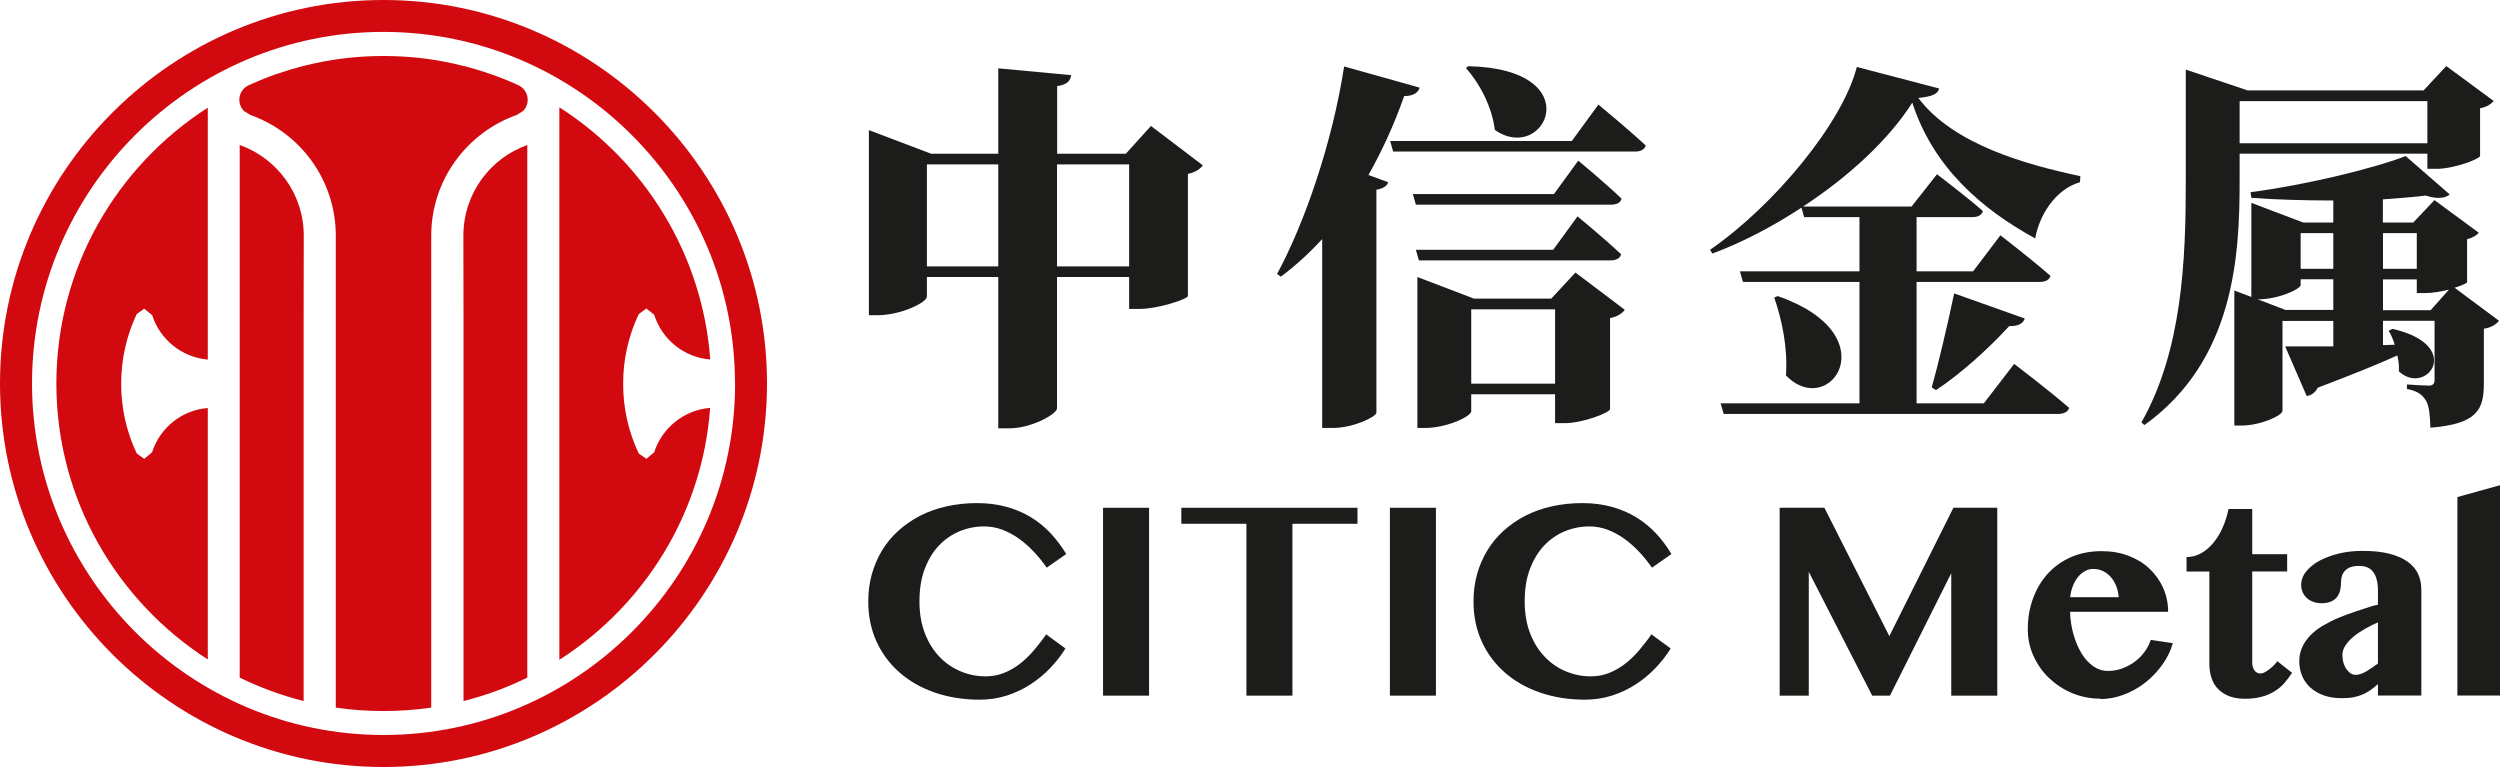
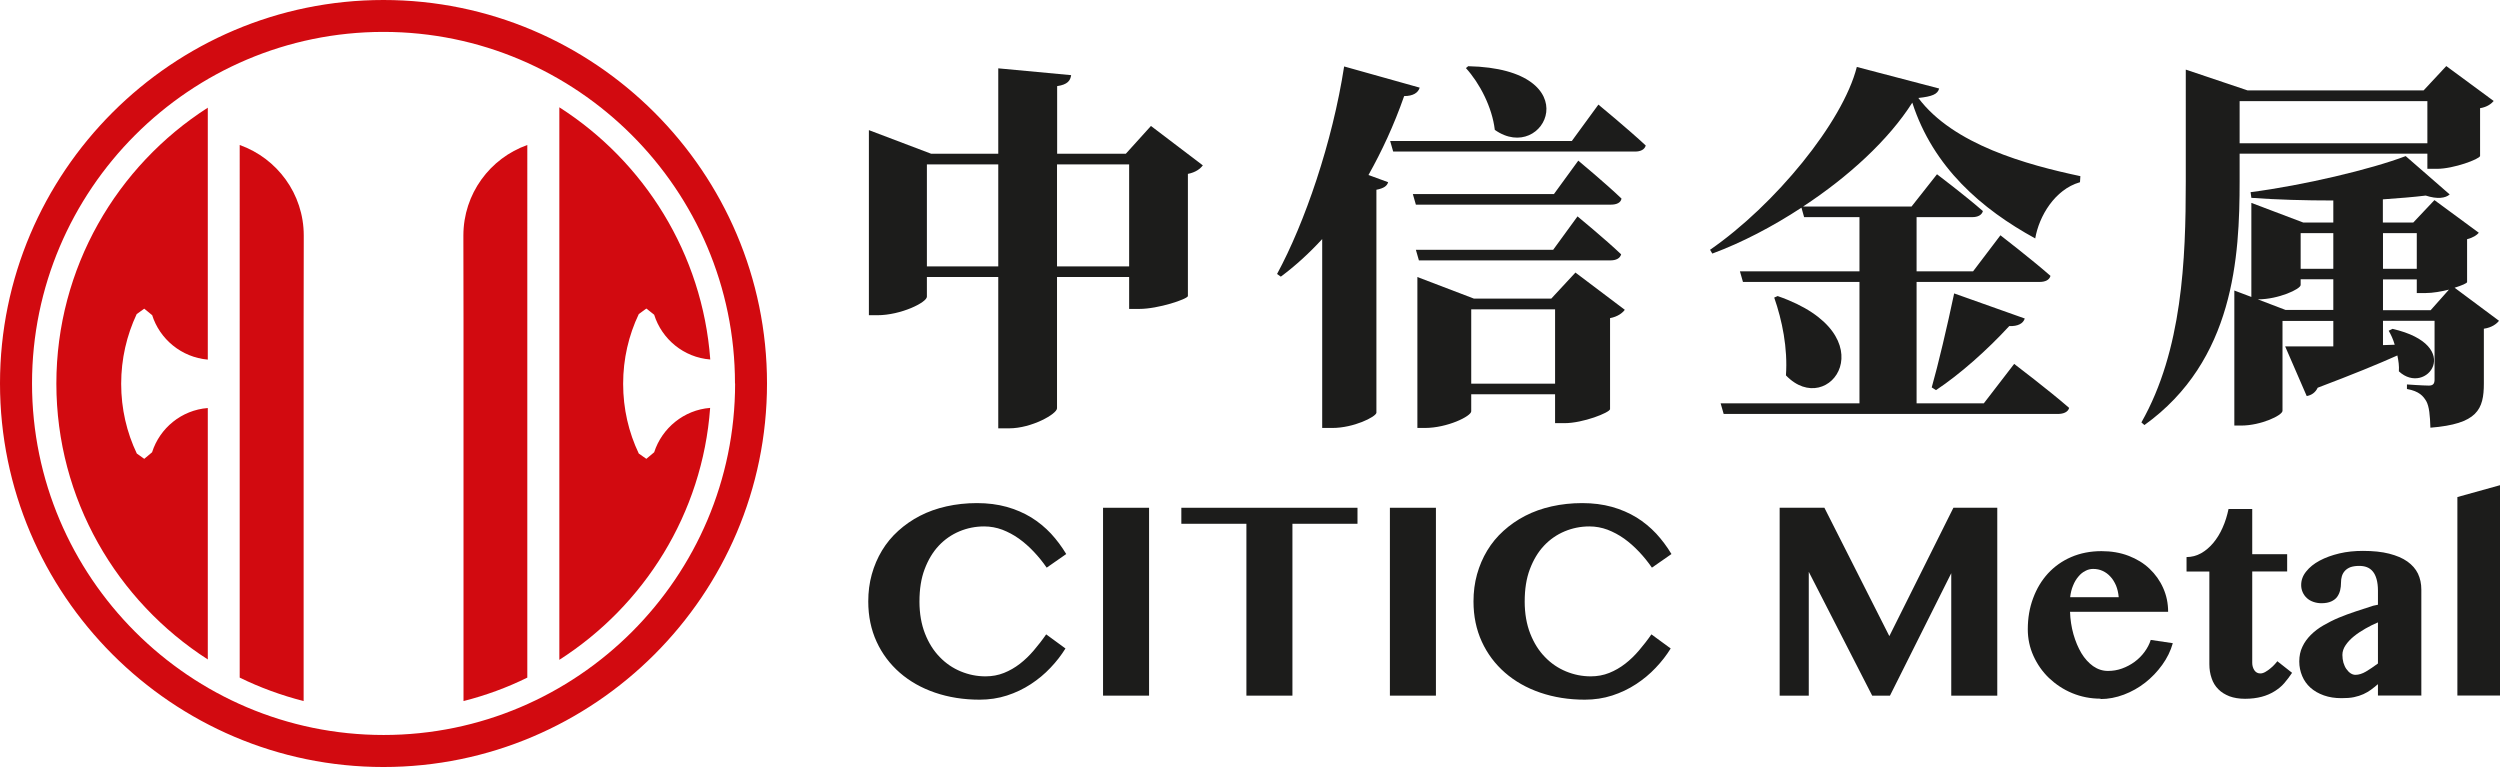
<svg xmlns="http://www.w3.org/2000/svg" id="Layer_1" viewBox="0 0 198.27 60.83">
  <defs>
    <style>.cls-1{fill:#d20a10;}.cls-2{fill:#1c1c1b;}</style>
  </defs>
  <path class="cls-1" d="M36.76,55.6h0c1.77-.45,3.46-1.07,5.06-1.86V11.5c-2.96,1.05-5.07,3.87-5.07,7.18v.45s.01,6.28.01,6.28v30.19Z" />
  <path class="cls-1" d="M44.36,8.51c6.73,4.3,11.35,11.61,11.97,20-2.1-.16-3.84-1.61-4.45-3.55h0s-.62-.49-.62-.49l-.6.44c-.8,1.68-1.24,3.55-1.24,5.53s.44,3.85,1.24,5.53h0s.6.42.6.42l.62-.52c.62-1.92,2.36-3.36,4.44-3.52-.61,8.39-5.24,15.68-11.96,19.98V8.51Z" />
  <path class="cls-1" d="M24.08,55.6h0c-1.76-.45-3.46-1.07-5.07-1.86V11.5c2.96,1.05,5.08,3.87,5.08,7.18v.45s-.01,6.28-.01,6.28v30.19Z" />
  <path class="cls-1" d="M16.48,52.3c-7.21-4.63-12.01-12.71-12.01-21.88s4.8-17.26,12.01-21.88v19.98c-2.08-.18-3.82-1.62-4.42-3.55v.02l-.62-.51-.6.43c-.79,1.68-1.23,3.55-1.23,5.53s.44,3.85,1.24,5.53h0s.59.42.59.42l.62-.52c.61-1.92,2.34-3.35,4.42-3.51v19.95Z" />
-   <path class="cls-1" d="M30.41,56.39h0c1.29,0,2.55-.09,3.79-.27V18.69c0-4.41,2.83-8.17,6.77-9.57l.49-.3c.25-.23.39-.55.39-.91,0-.48-.27-.89-.65-1.11l-.24-.11c-1.33-.6-2.74-1.09-4.19-1.46h-.02c-2.02-.52-4.14-.79-6.32-.79h-.03c-2.18,0-4.3.27-6.33.79h-.01c-1.44.37-2.84.85-4.18,1.46l-.24.11c-.39.22-.66.63-.66,1.11,0,.36.15.68.39.91l.49.3c3.95,1.4,6.77,5.16,6.77,9.57v37.43c1.23.18,2.5.27,3.78.27" />
  <path class="cls-1" d="M58.3,30.41c0,15.36-12.52,27.88-27.88,27.88S2.54,45.77,2.54,30.41,15.06,2.53,30.41,2.53s27.88,12.52,27.88,27.88M60.83,30.41C60.83,13.66,47.17,0,30.41,0S0,13.66,0,30.41s13.66,30.42,30.41,30.42,30.42-13.66,30.42-30.42" />
  <path class="cls-2" d="M95.38,13.13c-.18.24-.54.54-1.17.66v9.69c-.03.24-2.35,1.02-3.85,1.02h-.81v-2.53h-5.72v10.41c0,.45-2.02,1.59-3.79,1.59h-.87v-12h-5.66v1.56c0,.45-2.05,1.47-3.94,1.47h-.66v-14.68l4.93,1.87h5.33v-6.77l5.78.54c-.06.42-.27.75-1.11.87v5.36h5.45l1.99-2.2,4.12,3.13ZM79.17,21.13v-8.09h-5.66v8.09h5.66ZM89.55,21.13v-8.09h-5.72v8.09h5.72Z" />
  <path class="cls-2" d="M112.59,6.96c-.12.39-.51.66-1.23.66-.81,2.32-1.78,4.39-2.83,6.26l1.56.57c-.09.3-.33.48-.93.6v17.69c-.06.33-1.81,1.2-3.49,1.2h-.81v-14.98c-1.02,1.11-2.11,2.11-3.28,2.98l-.3-.21c2.2-4.06,4.39-10.44,5.32-16.46l5.99,1.68ZM126.76,8.29s2.38,1.96,3.76,3.25c-.09.33-.42.48-.84.48h-19.19l-.24-.84h14.41l2.11-2.89ZM112.29,16.23l-.24-.84h11.19l1.93-2.65s2.17,1.8,3.43,3.01c-.06.33-.39.48-.84.48h-15.46ZM112.53,20.65l-.24-.84h10.89l1.93-2.65s2.2,1.81,3.46,3.01c-.09.33-.42.48-.84.48h-15.19ZM124.95,21.62l3.91,2.95c-.18.24-.54.54-1.17.66v7.22c-.03.27-2.14,1.11-3.61,1.11h-.75v-2.29h-6.65v1.35c0,.39-1.9,1.32-3.67,1.32h-.6v-11.97l4.48,1.71h6.14l1.93-2.08ZM116.44,5.25c9.72.21,6.08,7.85,2.11,5.05-.21-1.8-1.2-3.7-2.29-4.9l.18-.15ZM123.33,30.43v-5.9h-6.65v5.9h6.65Z" />
  <path class="cls-2" d="M164.93,14.46c-1.96.57-3.22,2.68-3.52,4.45-4.24-2.32-8.09-5.63-9.75-10.77-1.87,2.95-5.05,5.87-8.66,8.24h8.6l2.02-2.56s2.26,1.71,3.64,2.92c-.09.33-.42.48-.84.48h-4.42v4.3h4.48l2.17-2.86s2.5,1.93,3.97,3.22c-.09.33-.42.48-.87.48h-9.75v9.63h5.33l2.41-3.13s2.74,2.08,4.36,3.49c-.09.33-.45.48-.9.48h-26.5l-.24-.84h11.01v-9.63h-9.24l-.24-.84h9.48v-4.3h-4.39l-.21-.75c-2.29,1.5-4.72,2.77-7.07,3.64l-.18-.3c5.14-3.55,10.53-10.11,11.64-14.5l6.53,1.71c-.12.45-.54.63-1.65.75,2.77,3.7,8.6,5.3,12.85,6.2l-.03.48ZM140.98,23.48c8.87,3.07,4.09,9.87.66,6.29.15-2.17-.3-4.36-.93-6.17l.27-.12ZM153.2,30.73c.51-1.8,1.23-4.84,1.78-7.46l5.6,1.99c-.12.39-.54.63-1.23.6-1.78,1.93-3.91,3.82-5.81,5.08l-.33-.21Z" />
  <path class="cls-2" d="M177.62,14.4c0,5.9-.42,14.2-7.55,19.31l-.24-.21c3.25-5.72,3.52-12.94,3.52-19.07V5.52l4.9,1.65h13.96l1.8-1.93,3.76,2.77c-.18.21-.51.48-1.08.57v3.79c-.03.24-2.08,1.02-3.43,1.02h-.75v-1.2h-14.89v2.2ZM198.19,25.44c-.18.24-.57.54-1.2.63v4.33c0,2.08-.51,3.22-4.24,3.52-.03-.96-.09-1.68-.33-2.11-.24-.39-.54-.78-1.53-.96v-.36s1.29.09,1.74.09c.36,0,.45-.18.45-.48v-4.66h-4.09v1.93l.93-.03c-.12-.42-.3-.81-.48-1.11l.3-.15c5.75,1.32,2.68,5.39.51,3.37.03-.42-.03-.84-.12-1.26-1.47.66-3.52,1.5-6.32,2.56-.18.39-.51.6-.87.66l-1.71-3.94h3.82v-2.02h-4.03v7.13c0,.36-1.71,1.17-3.28,1.17h-.54v-10.71l1.35.51v-7.46l4.12,1.56h2.38v-1.75c-2.23,0-4.48-.06-6.5-.21l-.06-.45c4.18-.54,9.54-1.81,12.3-2.86l3.49,3.04c-.33.3-.99.39-1.9.09-.96.12-2.14.21-3.4.3v1.84h2.41l1.68-1.78,3.52,2.59c-.15.18-.45.39-.93.51v3.4c0,.09-.42.27-.99.45l3.52,2.62ZM177.62,8.02v3.34h14.89v-3.34h-14.89ZM185.05,24.59v-2.44h-2.59v.45c0,.33-1.78,1.14-3.37,1.14h-.03l2.2.84h3.79ZM182.46,18.49v2.83h2.59v-2.83h-2.59ZM188.99,18.49v2.83h2.68v-2.83h-2.68ZM192.78,24.59l1.44-1.62c-.6.15-1.29.27-1.83.27h-.72v-1.08h-2.68v2.44h3.79Z" />
  <path class="cls-2" d="M72.92,47.7c0,.96.15,1.81.44,2.55.29.74.68,1.36,1.17,1.86.48.5,1.04.88,1.67,1.14.63.26,1.28.39,1.96.39.52,0,1.01-.09,1.46-.27.45-.18.87-.42,1.27-.73.39-.3.76-.66,1.1-1.06.34-.4.67-.82.98-1.27l1.53,1.12c-.33.53-.72,1.04-1.19,1.53-.46.49-.98.92-1.56,1.3-.58.38-1.21.68-1.89.9-.68.22-1.41.33-2.17.33-1.28,0-2.46-.19-3.54-.56-1.08-.37-2.01-.9-2.79-1.58-.78-.68-1.4-1.5-1.84-2.46-.44-.96-.66-2.02-.66-3.19,0-.75.09-1.47.28-2.15.19-.68.46-1.31.81-1.89.35-.58.78-1.1,1.29-1.56s1.08-.86,1.72-1.19c.64-.33,1.34-.58,2.1-.75.76-.17,1.57-.26,2.42-.26s1.64.1,2.36.3c.71.2,1.36.48,1.95.84.58.36,1.1.79,1.56,1.28.46.5.86,1.04,1.21,1.62l-1.55,1.08c-.31-.45-.65-.87-1.02-1.26-.37-.39-.76-.74-1.18-1.04-.42-.3-.86-.53-1.32-.71-.46-.17-.94-.26-1.44-.26-.68,0-1.34.13-1.96.39-.62.26-1.17.64-1.64,1.14-.47.5-.84,1.12-1.12,1.86-.28.74-.41,1.59-.41,2.56Z" />
  <path class="cls-2" d="M87.48,40.27h3.65v14.9h-3.65v-14.9Z" />
  <path class="cls-2" d="M107.66,40.27v1.27h-5.16v13.63h-3.65v-13.63h-5.16v-1.27h13.96Z" />
  <path class="cls-2" d="M110.23,40.27h3.65v14.9h-3.65v-14.9Z" />
  <path class="cls-2" d="M120.92,47.7c0,.96.15,1.81.44,2.55.29.74.68,1.36,1.17,1.86.48.5,1.04.88,1.67,1.14.63.26,1.28.39,1.96.39.52,0,1.01-.09,1.46-.27.45-.18.87-.42,1.27-.73.39-.3.76-.66,1.1-1.06.34-.4.67-.82.98-1.27l1.53,1.12c-.33.53-.72,1.04-1.19,1.53-.46.49-.98.92-1.56,1.3-.58.38-1.21.68-1.89.9-.68.22-1.41.33-2.17.33-1.28,0-2.46-.19-3.54-.56-1.08-.37-2.01-.9-2.79-1.58-.78-.68-1.4-1.5-1.84-2.46-.44-.96-.66-2.02-.66-3.19,0-.75.09-1.47.28-2.15.19-.68.46-1.31.81-1.89.35-.58.78-1.1,1.29-1.56s1.08-.86,1.72-1.19c.64-.33,1.34-.58,2.1-.75.76-.17,1.57-.26,2.42-.26s1.64.1,2.36.3c.71.2,1.36.48,1.95.84.58.36,1.1.79,1.56,1.28.46.5.86,1.04,1.21,1.62l-1.55,1.08c-.31-.45-.65-.87-1.02-1.26-.37-.39-.76-.74-1.18-1.04-.42-.3-.86-.53-1.32-.71-.46-.17-.94-.26-1.44-.26-.68,0-1.34.13-1.96.39-.62.26-1.17.64-1.64,1.14-.47.5-.84,1.12-1.12,1.86-.28.74-.41,1.59-.41,2.56Z" />
  <path class="cls-2" d="M141.13,40.27h3.56l5.15,10.18,5.08-10.18h3.48v14.9h-3.65v-9.71l-4.86,9.71h-1.41l-5.03-9.82v9.82h-2.31v-14.9Z" />
  <path class="cls-2" d="M166.59,55.41c-.8,0-1.55-.15-2.25-.44s-1.31-.7-1.84-1.2c-.52-.5-.93-1.09-1.23-1.75s-.45-1.37-.45-2.11c0-.89.14-1.71.42-2.46.28-.76.67-1.41,1.18-1.97.51-.55,1.12-.99,1.84-1.3.72-.31,1.52-.47,2.4-.47.78,0,1.5.12,2.15.37.65.25,1.21.59,1.67,1.03.46.44.82.94,1.08,1.53.26.58.39,1.21.39,1.88h-7.78c.02.62.11,1.21.27,1.78.16.56.37,1.06.63,1.5.26.43.58.78.93,1.03.36.25.75.38,1.18.38.38,0,.75-.06,1.11-.19.36-.13.7-.31,1-.53.31-.23.57-.49.79-.79.22-.3.39-.62.49-.95l1.75.26c-.17.61-.45,1.18-.84,1.72-.39.54-.84,1.01-1.35,1.41s-1.08.72-1.69.95c-.61.23-1.23.35-1.85.35ZM168.03,47.35c-.03-.33-.1-.64-.21-.91-.12-.27-.26-.51-.44-.7-.18-.2-.38-.35-.62-.46-.23-.11-.49-.16-.76-.16-.21,0-.42.05-.62.16-.2.1-.39.25-.55.45-.17.2-.31.43-.42.71-.12.28-.19.58-.23.92h3.85Z" />
  <path class="cls-2" d="M173.41,45.31v-1.13c.4,0,.79-.1,1.15-.3.36-.2.68-.48.97-.82.29-.35.54-.75.74-1.21.21-.46.36-.96.47-1.48h1.88v3.58h2.77v1.37h-2.77v7.25c0,.22.06.42.17.59.12.17.27.25.48.25.12,0,.25-.04.39-.12.14-.08.27-.17.4-.28.13-.1.24-.21.34-.32.1-.11.17-.19.21-.25l1.17.92c-.19.29-.4.56-.62.82s-.49.47-.78.65c-.29.18-.63.33-1.01.43s-.82.16-1.32.16c-.47,0-.89-.07-1.24-.2-.35-.14-.65-.32-.88-.56-.24-.24-.42-.53-.53-.87-.12-.34-.18-.71-.18-1.12v-7.34h-1.8Z" />
  <path class="cls-2" d="M192.01,55.16h-3.42v-.9c-.19.16-.37.31-.55.44-.18.13-.38.25-.6.35-.22.1-.47.18-.75.24-.28.06-.61.08-.99.08-.52,0-.98-.07-1.4-.22-.42-.15-.77-.35-1.06-.61-.29-.26-.51-.57-.66-.93-.15-.36-.23-.74-.23-1.15,0-.43.08-.82.25-1.17.16-.35.39-.66.67-.94.28-.28.61-.53.99-.75.38-.22.79-.43,1.22-.61.44-.18.89-.35,1.35-.5.47-.15.93-.3,1.38-.45l.38-.08v-1.12c0-.36-.04-.66-.11-.91-.07-.25-.17-.46-.3-.61-.13-.16-.29-.27-.47-.34-.18-.07-.39-.1-.62-.1-.27,0-.5.04-.68.1-.18.07-.33.17-.44.29-.11.12-.19.26-.24.42-.05.16-.07.33-.07.51,0,.22-.02.42-.07.62-.05.2-.13.37-.24.52s-.27.27-.47.36-.46.14-.77.14c-.24,0-.45-.04-.65-.11-.2-.07-.37-.17-.51-.3-.14-.13-.25-.28-.33-.46-.08-.18-.12-.37-.12-.57,0-.39.13-.75.4-1.08.26-.33.62-.62,1.07-.86.45-.24.97-.43,1.56-.57.59-.14,1.21-.2,1.87-.2.8,0,1.49.07,2.08.22.58.15,1.06.35,1.44.62.38.27.66.59.84.96.18.38.27.8.27,1.27v8.42ZM188.59,49.36c-.33.14-.66.3-.99.49-.33.19-.64.39-.91.61-.27.22-.49.45-.66.7-.17.25-.26.51-.26.78,0,.22.03.42.08.61.06.19.13.36.23.5.1.14.21.26.33.34.12.08.25.13.39.13.27,0,.55-.09.84-.26.29-.17.61-.39.95-.64v-3.25Z" />
  <path class="cls-2" d="M198.27,55.16h-3.38v-15.74l3.38-.94v16.68Z" />
</svg>